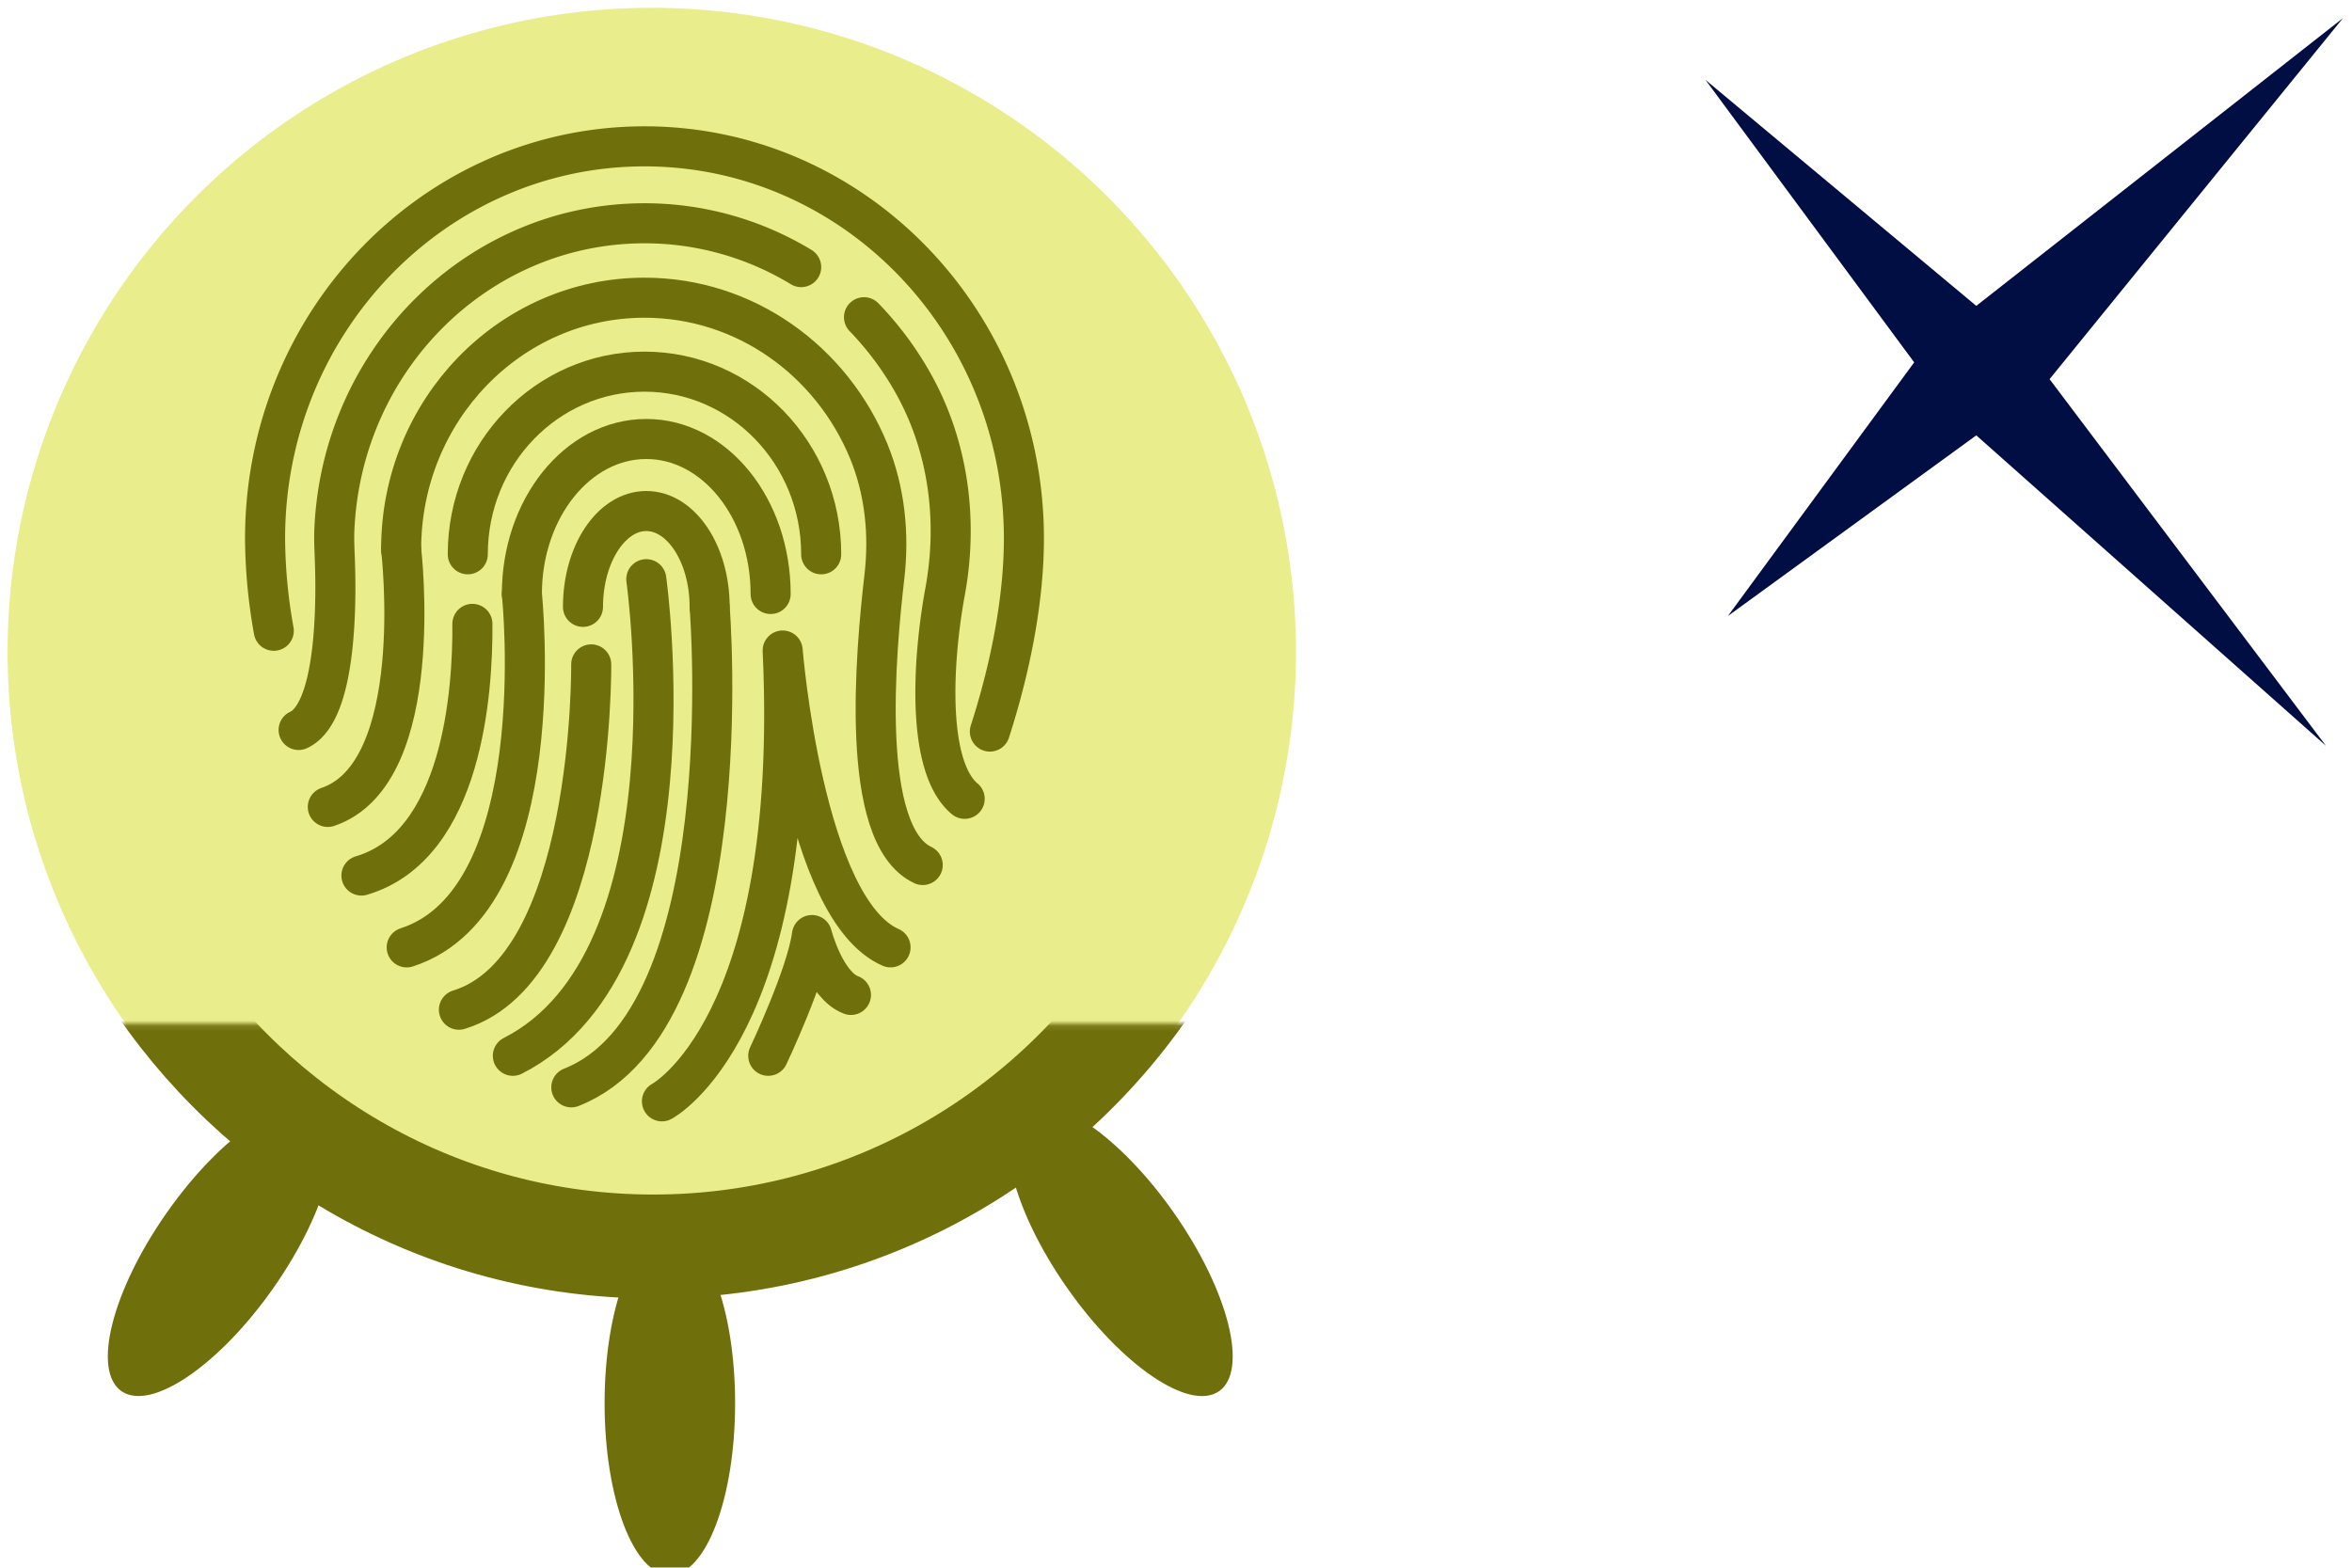
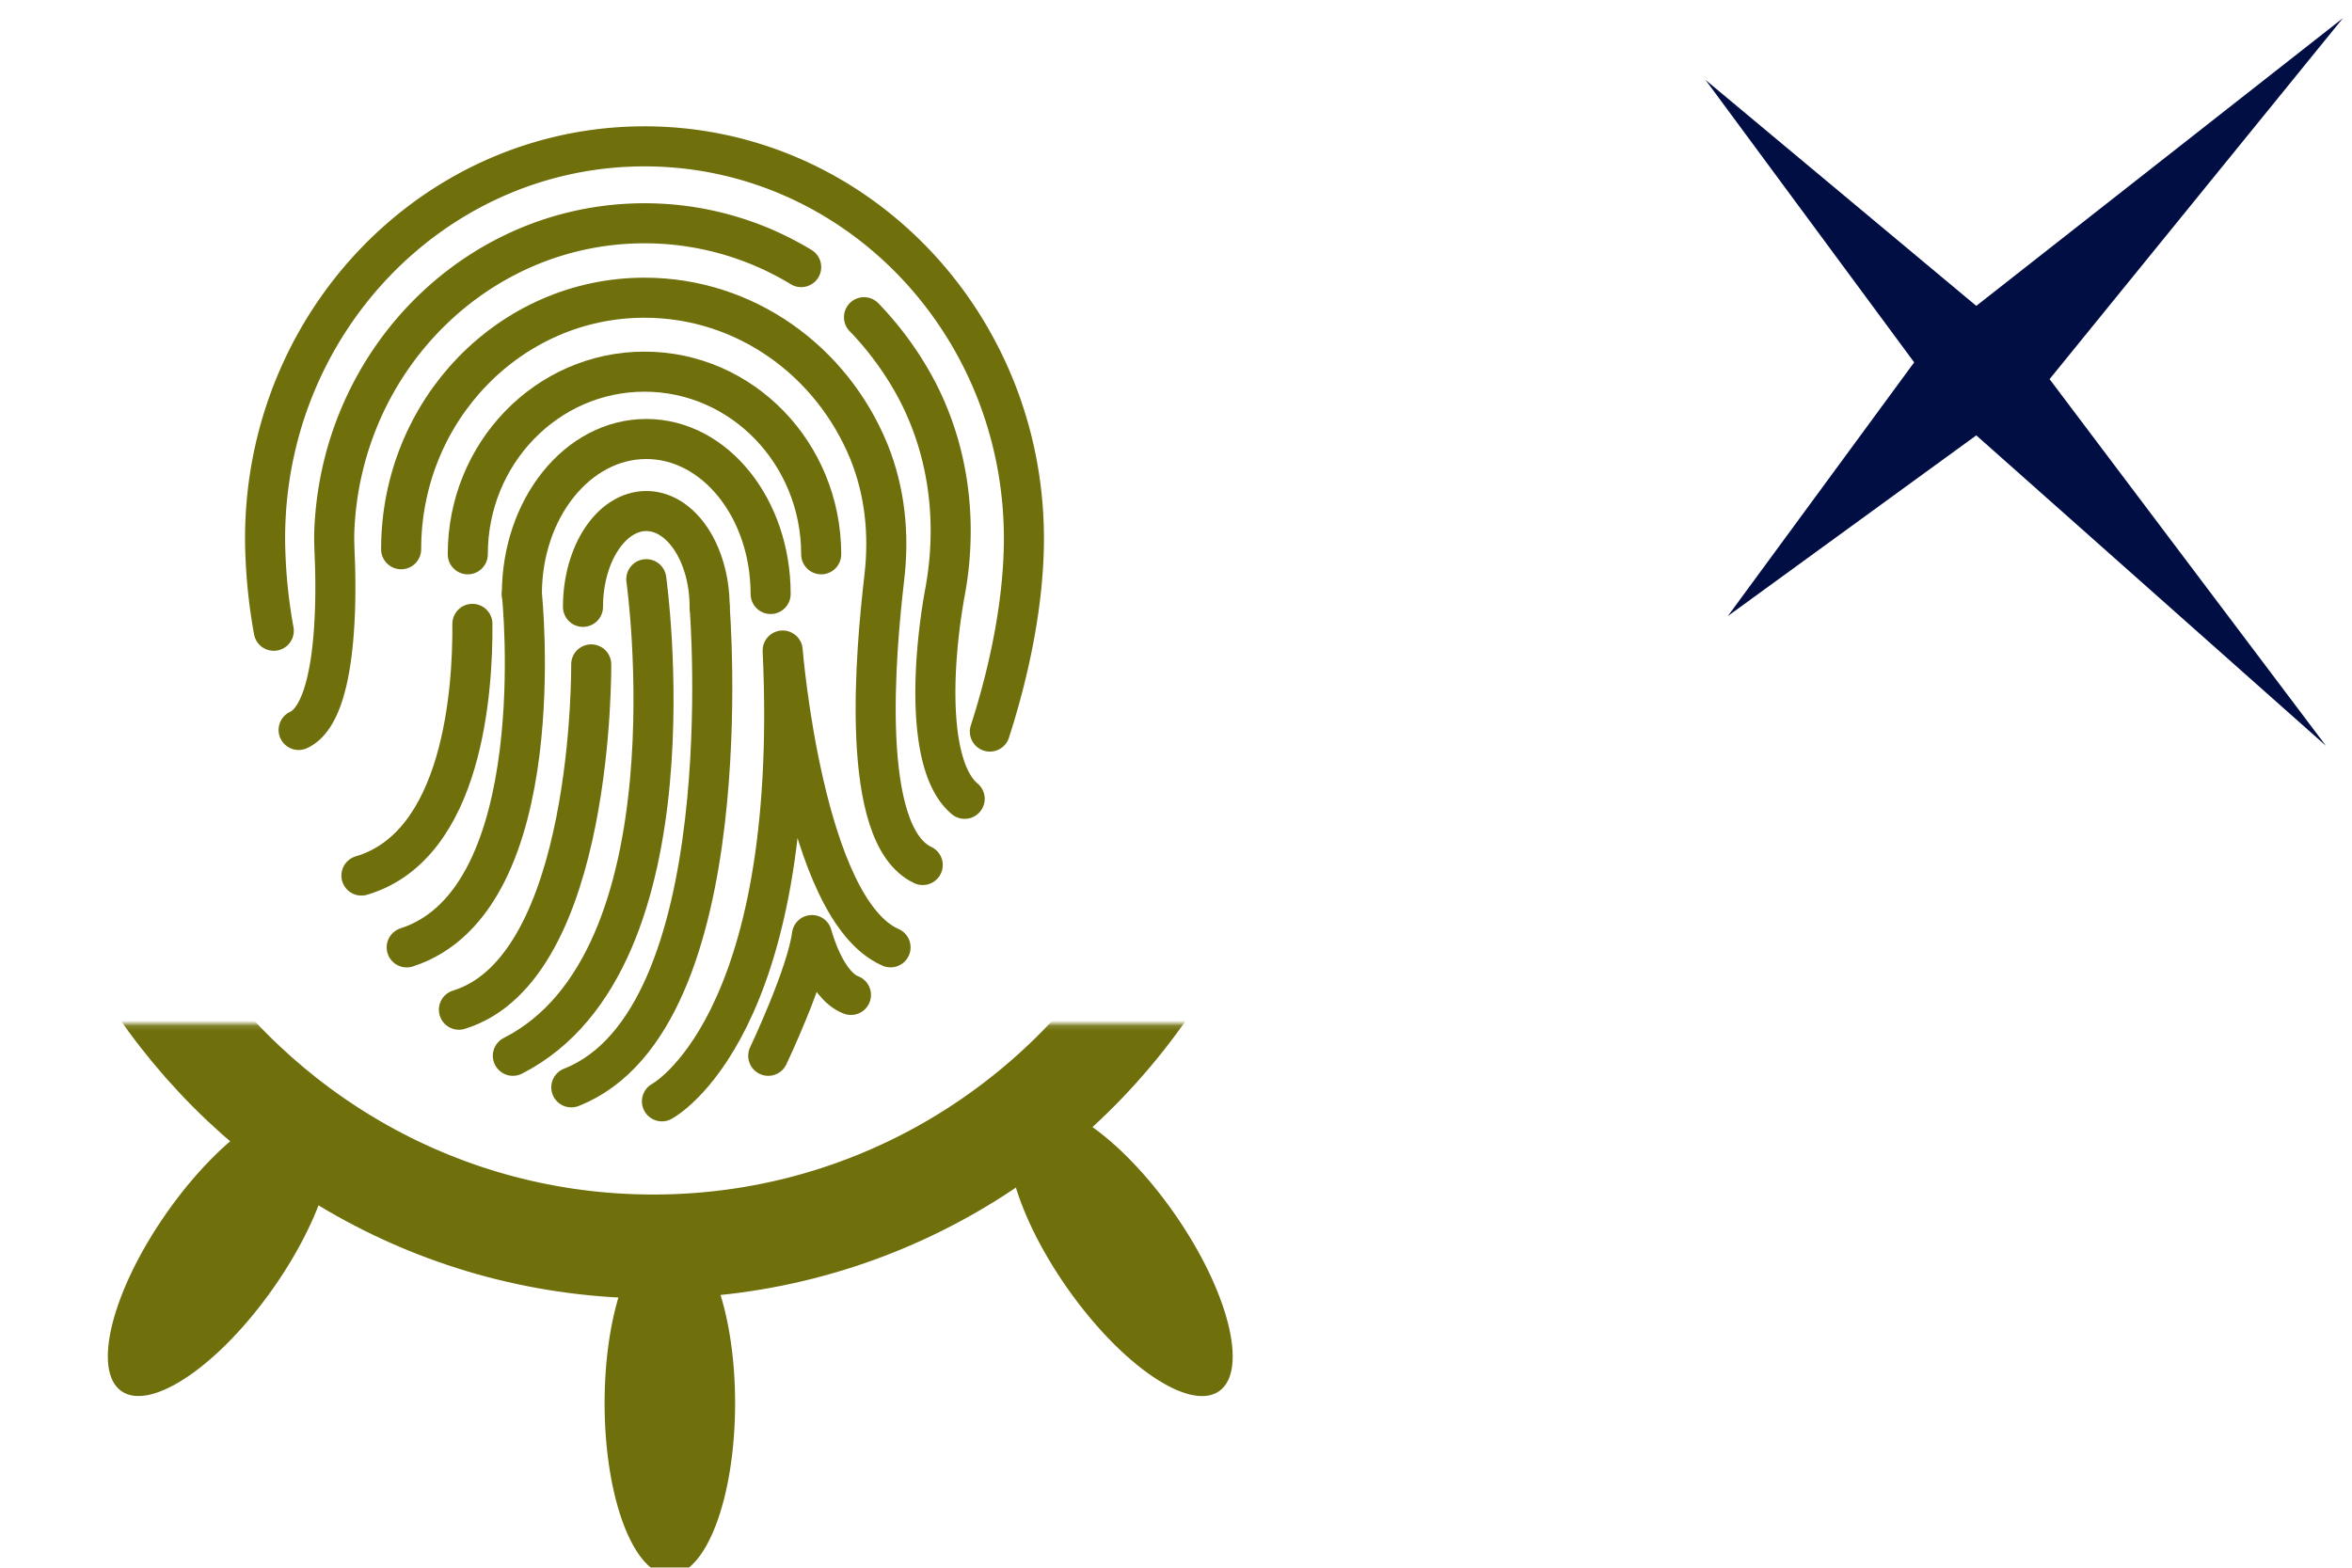
<svg xmlns="http://www.w3.org/2000/svg" xmlns:ns1="http://sodipodi.sourceforge.net/DTD/sodipodi-0.dtd" xmlns:ns2="http://www.inkscape.org/namespaces/inkscape" height="40" viewBox="0 0 60 40" width="60" version="1.1" id="svg36" ns1:docname="cluster-auth.svg" ns2:version="1.0.1 (3bc2e813f5, 2020-09-07)">
  <ns1:namedview pagecolor="#ffffff" bordercolor="#666666" borderopacity="1" objecttolerance="10" gridtolerance="10" guidetolerance="10" ns2:pageopacity="0" ns2:pageshadow="2" ns2:window-width="1920" ns2:window-height="1016" id="namedview81" showgrid="false" showguides="false" ns2:zoom="14.03607" ns2:cx="7.3349826" ns2:cy="22.795375" ns2:window-x="0" ns2:window-y="0" ns2:window-maximized="1" ns2:current-layer="g1042" ns2:document-rotation="0" />
  <defs id="defs40">
    <mask id="a-1" fill="#ffffff">
      <path d="M 0,0 H 313.303 V 159.865 H 0 Z" fill="#ffffff" fill-rule="evenodd" id="path2-9" />
    </mask>
    <clipPath clipPathUnits="userSpaceOnUse" id="clipPath3444">
      <path d="M 11.52,162 C 11.52,81.677 135.307,16.561 288,16.561 v 0 c 152.693,0 276.481,65.116 276.481,145.439 v 0 c 0,80.322 -123.788,145.439 -276.481,145.439 v 0 C 135.307,307.439 11.52,242.322 11.52,162" id="path3446" />
    </clipPath>
    <radialGradient cx="0" cy="0" fx="0" fy="0" gradientTransform="matrix(363.058,0,0,-363.058,177.52,256.307)" gradientUnits="userSpaceOnUse" id="radialGradient3452" r="1" spreadMethod="pad">
      <stop id="stop3454" offset="0" style="stop-opacity:1;stop-color:#aeb2d5" />
      <stop id="stop3456" offset="0.3" style="stop-opacity:1;stop-color:#aeb2d5" />
      <stop id="stop3458" offset="0.75" style="stop-opacity:1;stop-color:#484c89" />
      <stop id="stop3460" offset="1" style="stop-opacity:1;stop-color:#484c89" />
    </radialGradient>
    <clipPath clipPathUnits="userSpaceOnUse" id="clipPath3468">
-       <path d="M 0,324 H 576 V 0 H 0 Z" id="path3470" />
+       <path d="M 0,324 H 576 V 0 H 0 " id="path3470" />
    </clipPath>
    <clipPath clipPathUnits="userSpaceOnUse" id="clipPath3480">
-       <path d="M 0,324 H 576 V 0 H 0 Z" id="path3482" />
-     </clipPath>
+       </clipPath>
  </defs>
  <mask id="a" fill="#ffffff">
    <path d="M 0,0 H 313.303 V 159.865 H 0 Z" fill="#ffffff" fill-rule="evenodd" id="path2" />
  </mask>
  <mask id="b" fill="#ffffff">
    <path d="M 0,0 H 313.303 V 159.865 H 0 Z" fill="#ffffff" fill-rule="evenodd" id="path5" />
  </mask>
  <g id="g1042" style="display:inline">
    <g id="g994" transform="matrix(0.087,0,0,0.087,54.838,-43.976)" style="display:inline">
      <path id="path990" style="fill:#000e44;fill-opacity:1;fill-rule:evenodd;stroke:none;stroke-width:3.147" d="m 56.695,510.774 -107.532,84.402 -79.398,-66.275 61.189,82.843 -54.627,74.395 72.837,-52.987 102.529,91.046 -81.039,-107.532 z" />
    </g>
-     <circle style="opacity:1;fill:#eaed8c;fill-opacity:1;stroke:none;stroke-width:0.308;stroke-miterlimit:2.5;stroke-opacity:1;stop-color:#000000" id="path912" cx="16.627" cy="16.633" r="16.434" />
    <g fill="none" fill-rule="evenodd" transform="matrix(0.151,0,0,0.151,-6.198,-20.881)" id="g1008" style="fill:#6f6f0c;fill-opacity:1">
      <g transform="matrix(0.929,0,0,-0.929,9.272,454.164)" id="g1006" style="fill:#6f6f0c;fill-opacity:1">
        <g fill="#0f1689" mask="url(#a-1)" id="g1002" style="fill:#6f6f0c;fill-opacity:1" transform="matrix(0.945,0,0,0.945,8.696,2.702)">
          <path d="m 203.461,95.688 c 6.936,0 12.559,-14.809 12.559,-33.077 0,-18.268 -5.623,-33.077 -12.559,-33.077 -6.936,0 -12.559,14.809 -12.559,33.077 0,18.268 5.623,33.077 12.559,33.077 z" transform="rotate(35,137.931,151.55)" id="path996" style="fill:#6f6f0c;fill-opacity:1" />
          <path d="m 30.142,95.688 c 6.936,0 12.559,-14.809 12.559,-33.077 0,-18.268 -5.623,-33.077 -12.559,-33.077 -6.936,0 -12.559,14.809 -12.559,33.077 0,18.268 5.623,33.077 12.559,33.077 z" transform="matrix(-0.819,0.574,0.574,0.819,58.085,47.705)" id="path998" style="fill:#6f6f0c;fill-opacity:1" />
          <path d="m 116.733,66.275 c 6.936,0 12.559,-14.809 12.559,-33.077 0,-18.268 -5.623,-33.077 -12.559,-33.077 -6.936,0 -12.559,14.809 -12.559,33.077 0,18.268 5.623,33.077 12.559,33.077 z" transform="matrix(-1,0,0,1,272.629,53.671)" id="path1000" style="fill:#6f6f0c;fill-opacity:1" />
        </g>
        <path d="m 251.467,173.1 c -20.23,-33.61 -56.89,-56.068 -98.756,-56.068 -40.721,0 -76.516,21.246 -97.059,53.335" mask="url(#a-1)" stroke="#0f1689" stroke-width="20" id="path1004" style="stroke:#6f6f0c;stroke-opacity:1;fill:none;fill-opacity:1" transform="matrix(0.945,0,0,0.945,8.696,2.702)" />
      </g>
    </g>
    <g id="g97" transform="matrix(0.039,0,0,0.039,6.856,5.129)" />
    <g id="g99" transform="matrix(0.039,0,0,0.039,6.856,5.129)" />
    <g id="g101" transform="matrix(0.039,0,0,0.039,6.856,5.129)" />
    <g id="g103" transform="matrix(0.039,0,0,0.039,6.856,5.129)" />
    <g id="g105" transform="matrix(0.039,0,0,0.039,6.856,5.129)" />
    <g id="g107" transform="matrix(0.039,0,0,0.039,6.856,5.129)" />
    <g id="g109" transform="matrix(0.039,0,0,0.039,6.856,5.129)" />
    <g id="g111" transform="matrix(0.039,0,0,0.039,6.856,5.129)" />
    <g id="g113" transform="matrix(0.039,0,0,0.039,6.856,5.129)" />
    <g id="g115" transform="matrix(0.039,0,0,0.039,6.856,5.129)" />
    <g id="g117" transform="matrix(0.039,0,0,0.039,6.856,5.129)" />
    <g id="g119" transform="matrix(0.039,0,0,0.039,6.856,5.129)" />
    <g id="g121" transform="matrix(0.039,0,0,0.039,6.856,5.129)" />
    <g id="g123" transform="matrix(0.039,0,0,0.039,6.856,5.129)" />
    <g id="g125" transform="matrix(0.039,0,0,0.039,6.856,5.129)" />
    <g id="g2747" transform="translate(40)">
      <path class="cls-1" d="m -33.016,16.094 a 13.628,13.628 0 0 1 -0.222,-2.35 c 0,-5.529 4.334,-10.01 9.679,-10.01 5.346,0 9.679,4.481 9.679,10.007 0,1.481 -0.312,3.201 -0.868,4.925" id="path146" style="fill:none;stroke:#6f6f0c;stroke-width:1.022px;stroke-linecap:round;stroke-linejoin:round;stroke-opacity:1" />
      <path class="cls-1" d="m -19.562,6.815 a 7.686,7.686 0 0 0 -3.997,-1.118 c -4.252,0 -7.721,3.465 -7.911,7.812 -0.01,0.224 0,0.448 0.008,0.672 0.042,0.966 0.089,3.979 -0.92,4.444" id="path148" style="fill:none;stroke:#6f6f0c;stroke-width:1.022px;stroke-linecap:round;stroke-linejoin:round;stroke-opacity:1" />
      <path class="cls-1" d="m -15.391,20.382 c -0.968,-0.81 -0.832,-3.474 -0.498,-5.295 0.334,-1.821 0.083,-3.72 -0.832,-5.336 a 8.191,8.191 0 0 0 -1.238,-1.657" id="path150" style="fill:none;stroke:#6f6f0c;stroke-width:1.022px;stroke-linecap:round;stroke-linejoin:round;stroke-opacity:1" />
      <path class="cls-1" d="m -28.067,14.143 c 0,-2.574 2.018,-4.66 4.508,-4.66 2.489,0 4.508,2.086 4.508,4.66" id="path152" style="fill:none;stroke:#6f6f0c;stroke-width:1.022px;stroke-linecap:round;stroke-linejoin:round;stroke-opacity:1" />
      <path class="cls-1" d="m -26.687,15.156 c 0,-2.184 1.421,-3.955 3.174,-3.955 1.753,0 3.172,1.771 3.172,3.955" id="path154" style="fill:none;stroke:#6f6f0c;stroke-width:1.022px;stroke-linecap:round;stroke-linejoin:round;stroke-opacity:1" />
      <path class="cls-1" d="m -25.128,15.484 c 0,-1.35 0.723,-2.445 1.615,-2.445 0.892,0 1.616,1.095 1.616,2.445" id="path156" style="fill:none;stroke:#6f6f0c;stroke-width:1.022px;stroke-linecap:round;stroke-linejoin:round;stroke-opacity:1" />
-       <path class="cls-1" d="m -29.767,14.014 c 0,0 0.682,5.714 -1.871,6.575" id="path158" style="fill:none;stroke:#6f6f0c;stroke-width:1.022px;stroke-linecap:round;stroke-linejoin:round;stroke-opacity:1" />
      <path class="cls-1" d="m -29.767,14.014 c 0,-3.545 2.78,-6.418 6.208,-6.418 2.572,0 4.778,1.616 5.722,3.92 0.413,1.011 0.524,2.116 0.398,3.199 -0.22,1.903 -0.657,6.587 0.978,7.356" id="path160" style="fill:none;stroke:#6f6f0c;stroke-width:1.022px;stroke-linecap:round;stroke-linejoin:round;stroke-opacity:1" />
      <path class="cls-1" d="m -27.949,15.918 c 0.013,1.686 -0.237,5.654 -2.831,6.422" id="path162" style="fill:none;stroke:#6f6f0c;stroke-width:1.022px;stroke-linecap:round;stroke-linejoin:round;stroke-opacity:1" />
      <path class="cls-1" d="m -26.687,15.156 c 0,0 0.823,7.803 -2.938,9.017" id="path164" style="fill:none;stroke:#6f6f0c;stroke-width:1.022px;stroke-linecap:round;stroke-linejoin:round;stroke-opacity:1" />
      <path class="cls-1" d="m -24.918,16.952 c 0,0 0.082,7.752 -3.375,8.811" id="path166" style="fill:none;stroke:#6f6f0c;stroke-width:1.022px;stroke-linecap:round;stroke-linejoin:round;stroke-opacity:1" />
      <path class="cls-1" d="m -21.897,15.484 c 0,0 0.854,10.534 -3.529,12.26" id="path168" style="fill:none;stroke:#6f6f0c;stroke-width:1.022px;stroke-linecap:round;stroke-linejoin:round;stroke-opacity:1" />
      <path class="cls-1" d="m -23.513,14.778 c 0,0 1.379,9.729 -3.404,12.161" id="path170" style="fill:none;stroke:#6f6f0c;stroke-width:1.022px;stroke-linecap:round;stroke-linejoin:round;stroke-opacity:1" />
      <path class="cls-1" d="m -23.114,28.101 c 0,0 3.527,-1.864 3.08,-11.503 0,0 0.53,6.606 2.752,7.574" id="path172" style="fill:none;stroke:#6f6f0c;stroke-width:1.022px;stroke-linecap:round;stroke-linejoin:round;stroke-opacity:1" />
      <path class="cls-1" d="m -20.402,26.939 c 0,0 0.981,-2.067 1.115,-3.081 0,0 0.329,1.277 0.995,1.528" id="path174" style="fill:none;stroke:#6f6f0c;stroke-width:1.022px;stroke-linecap:round;stroke-linejoin:round;stroke-opacity:1" />
    </g>
  </g>
  <g transform="matrix(0.959,0,0,0.959,-871.343,-378.35)" id="g893" />
</svg>